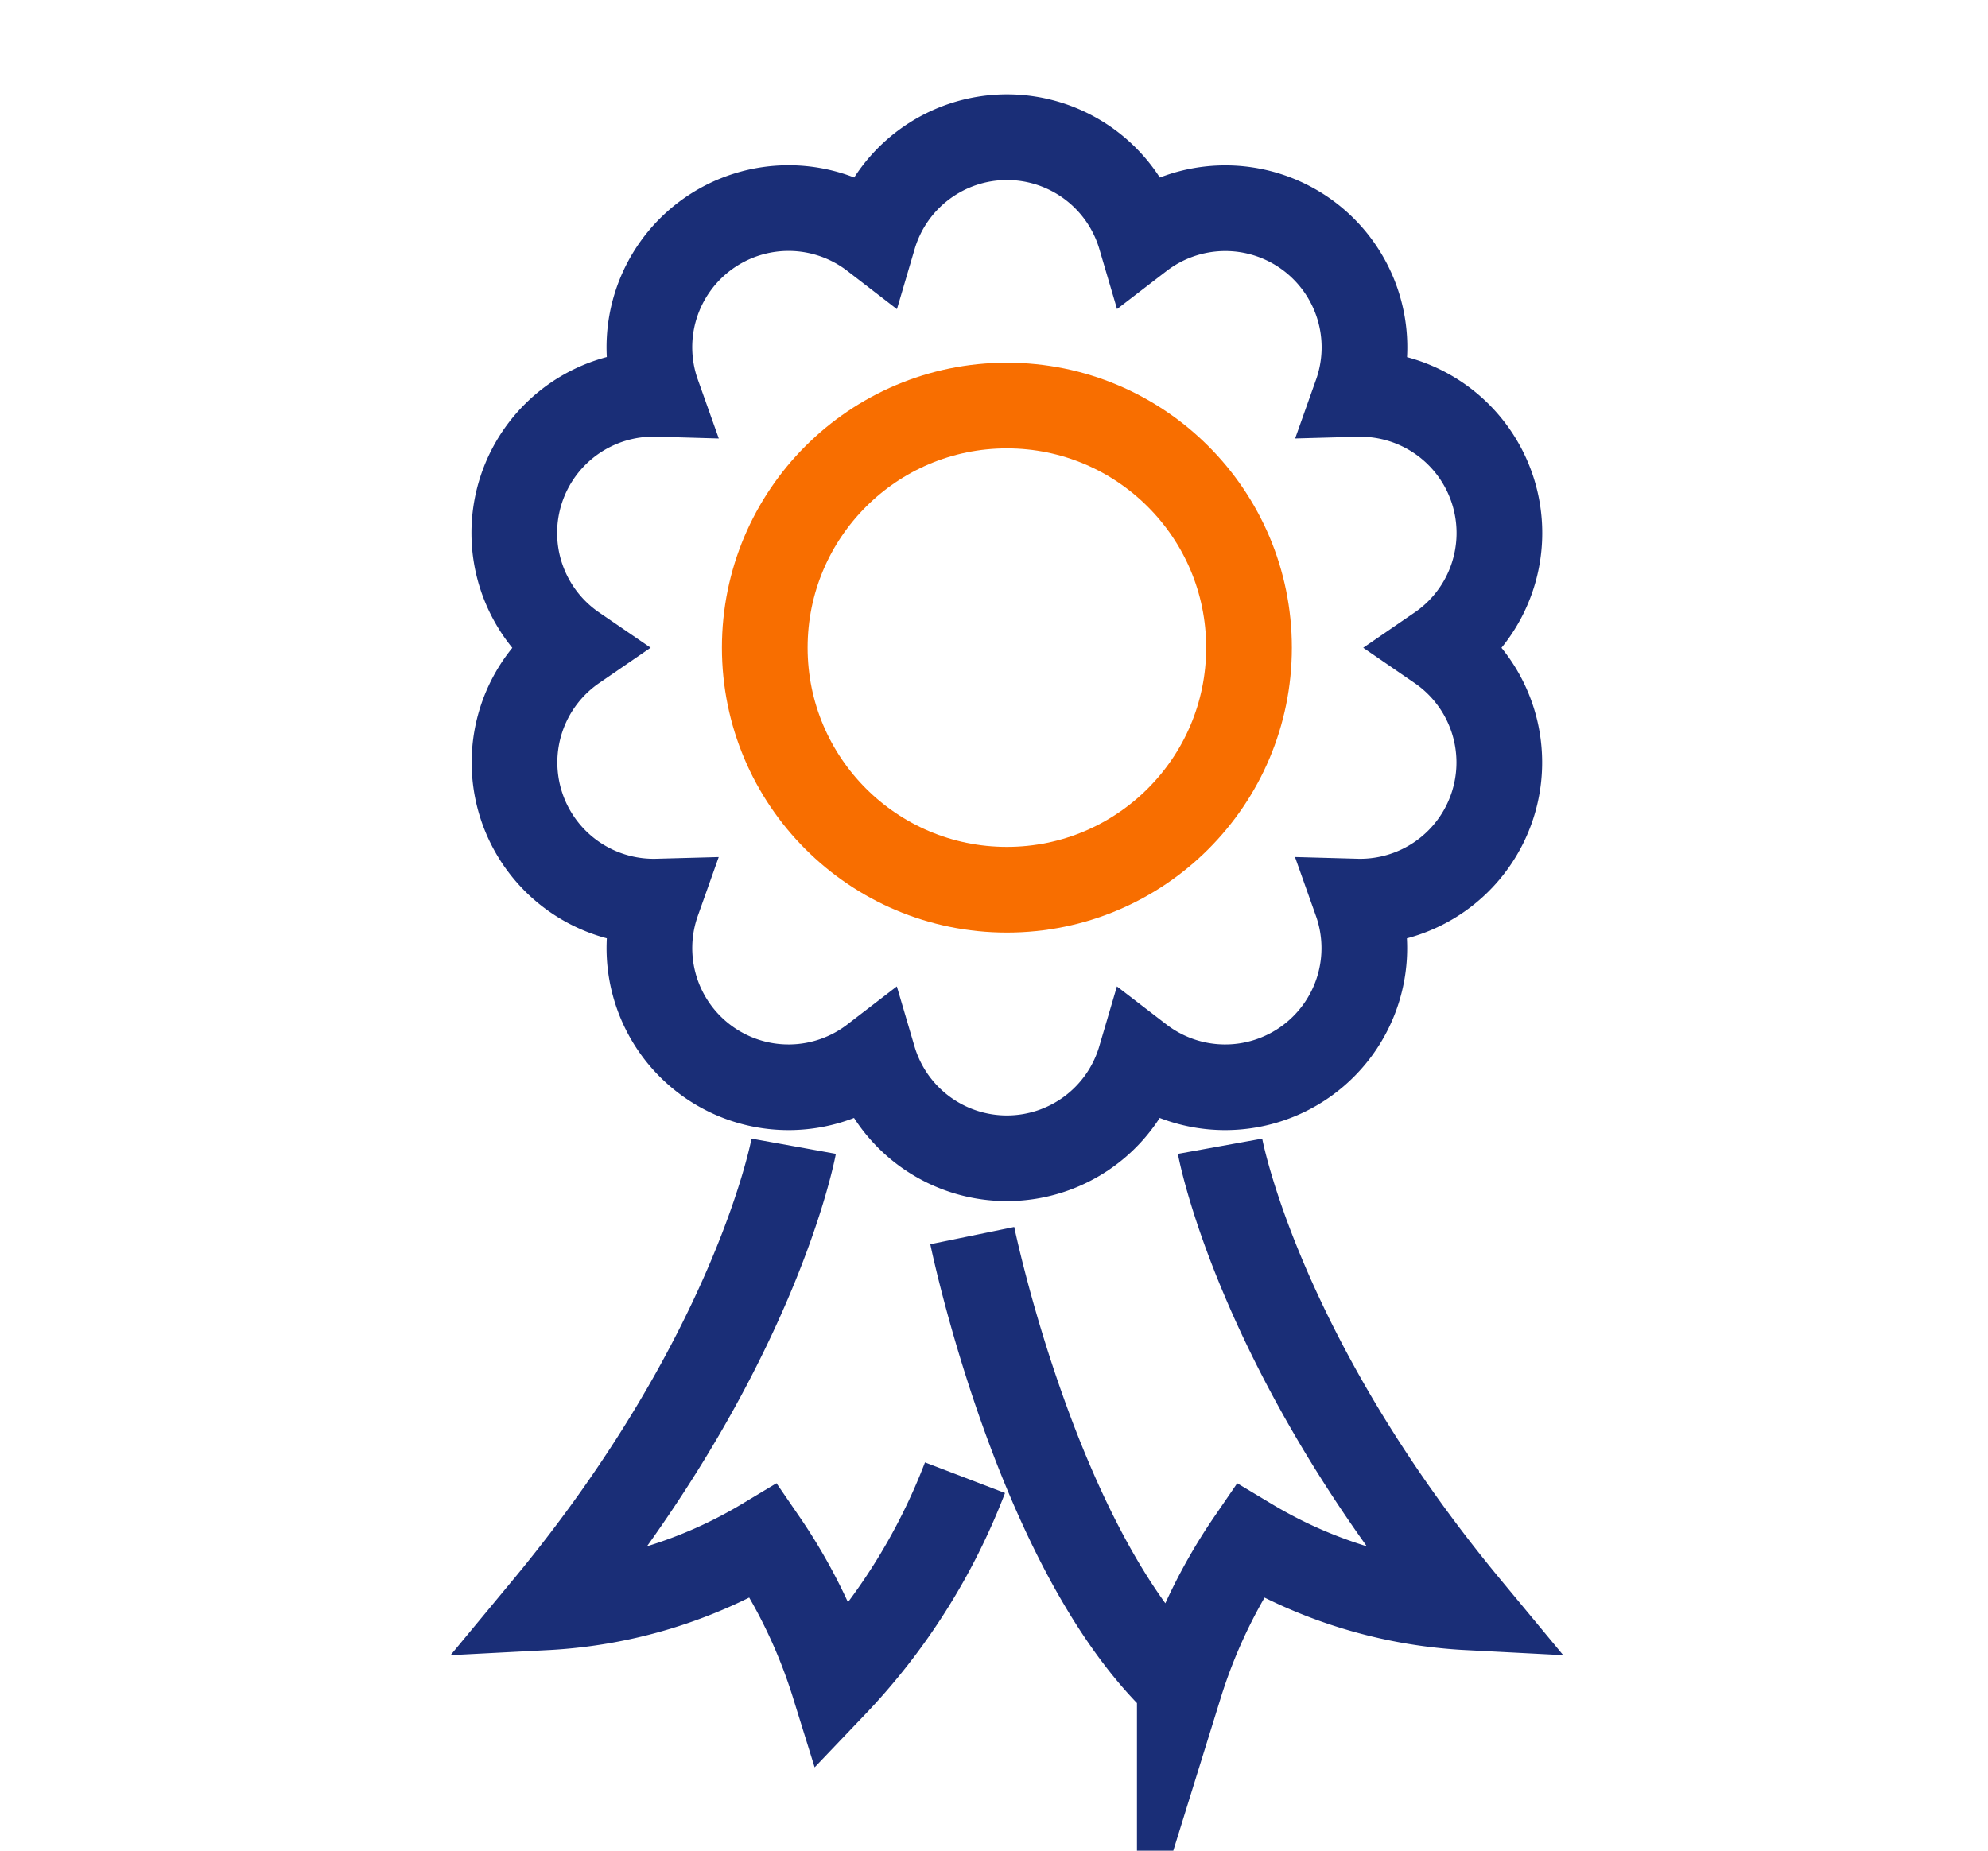
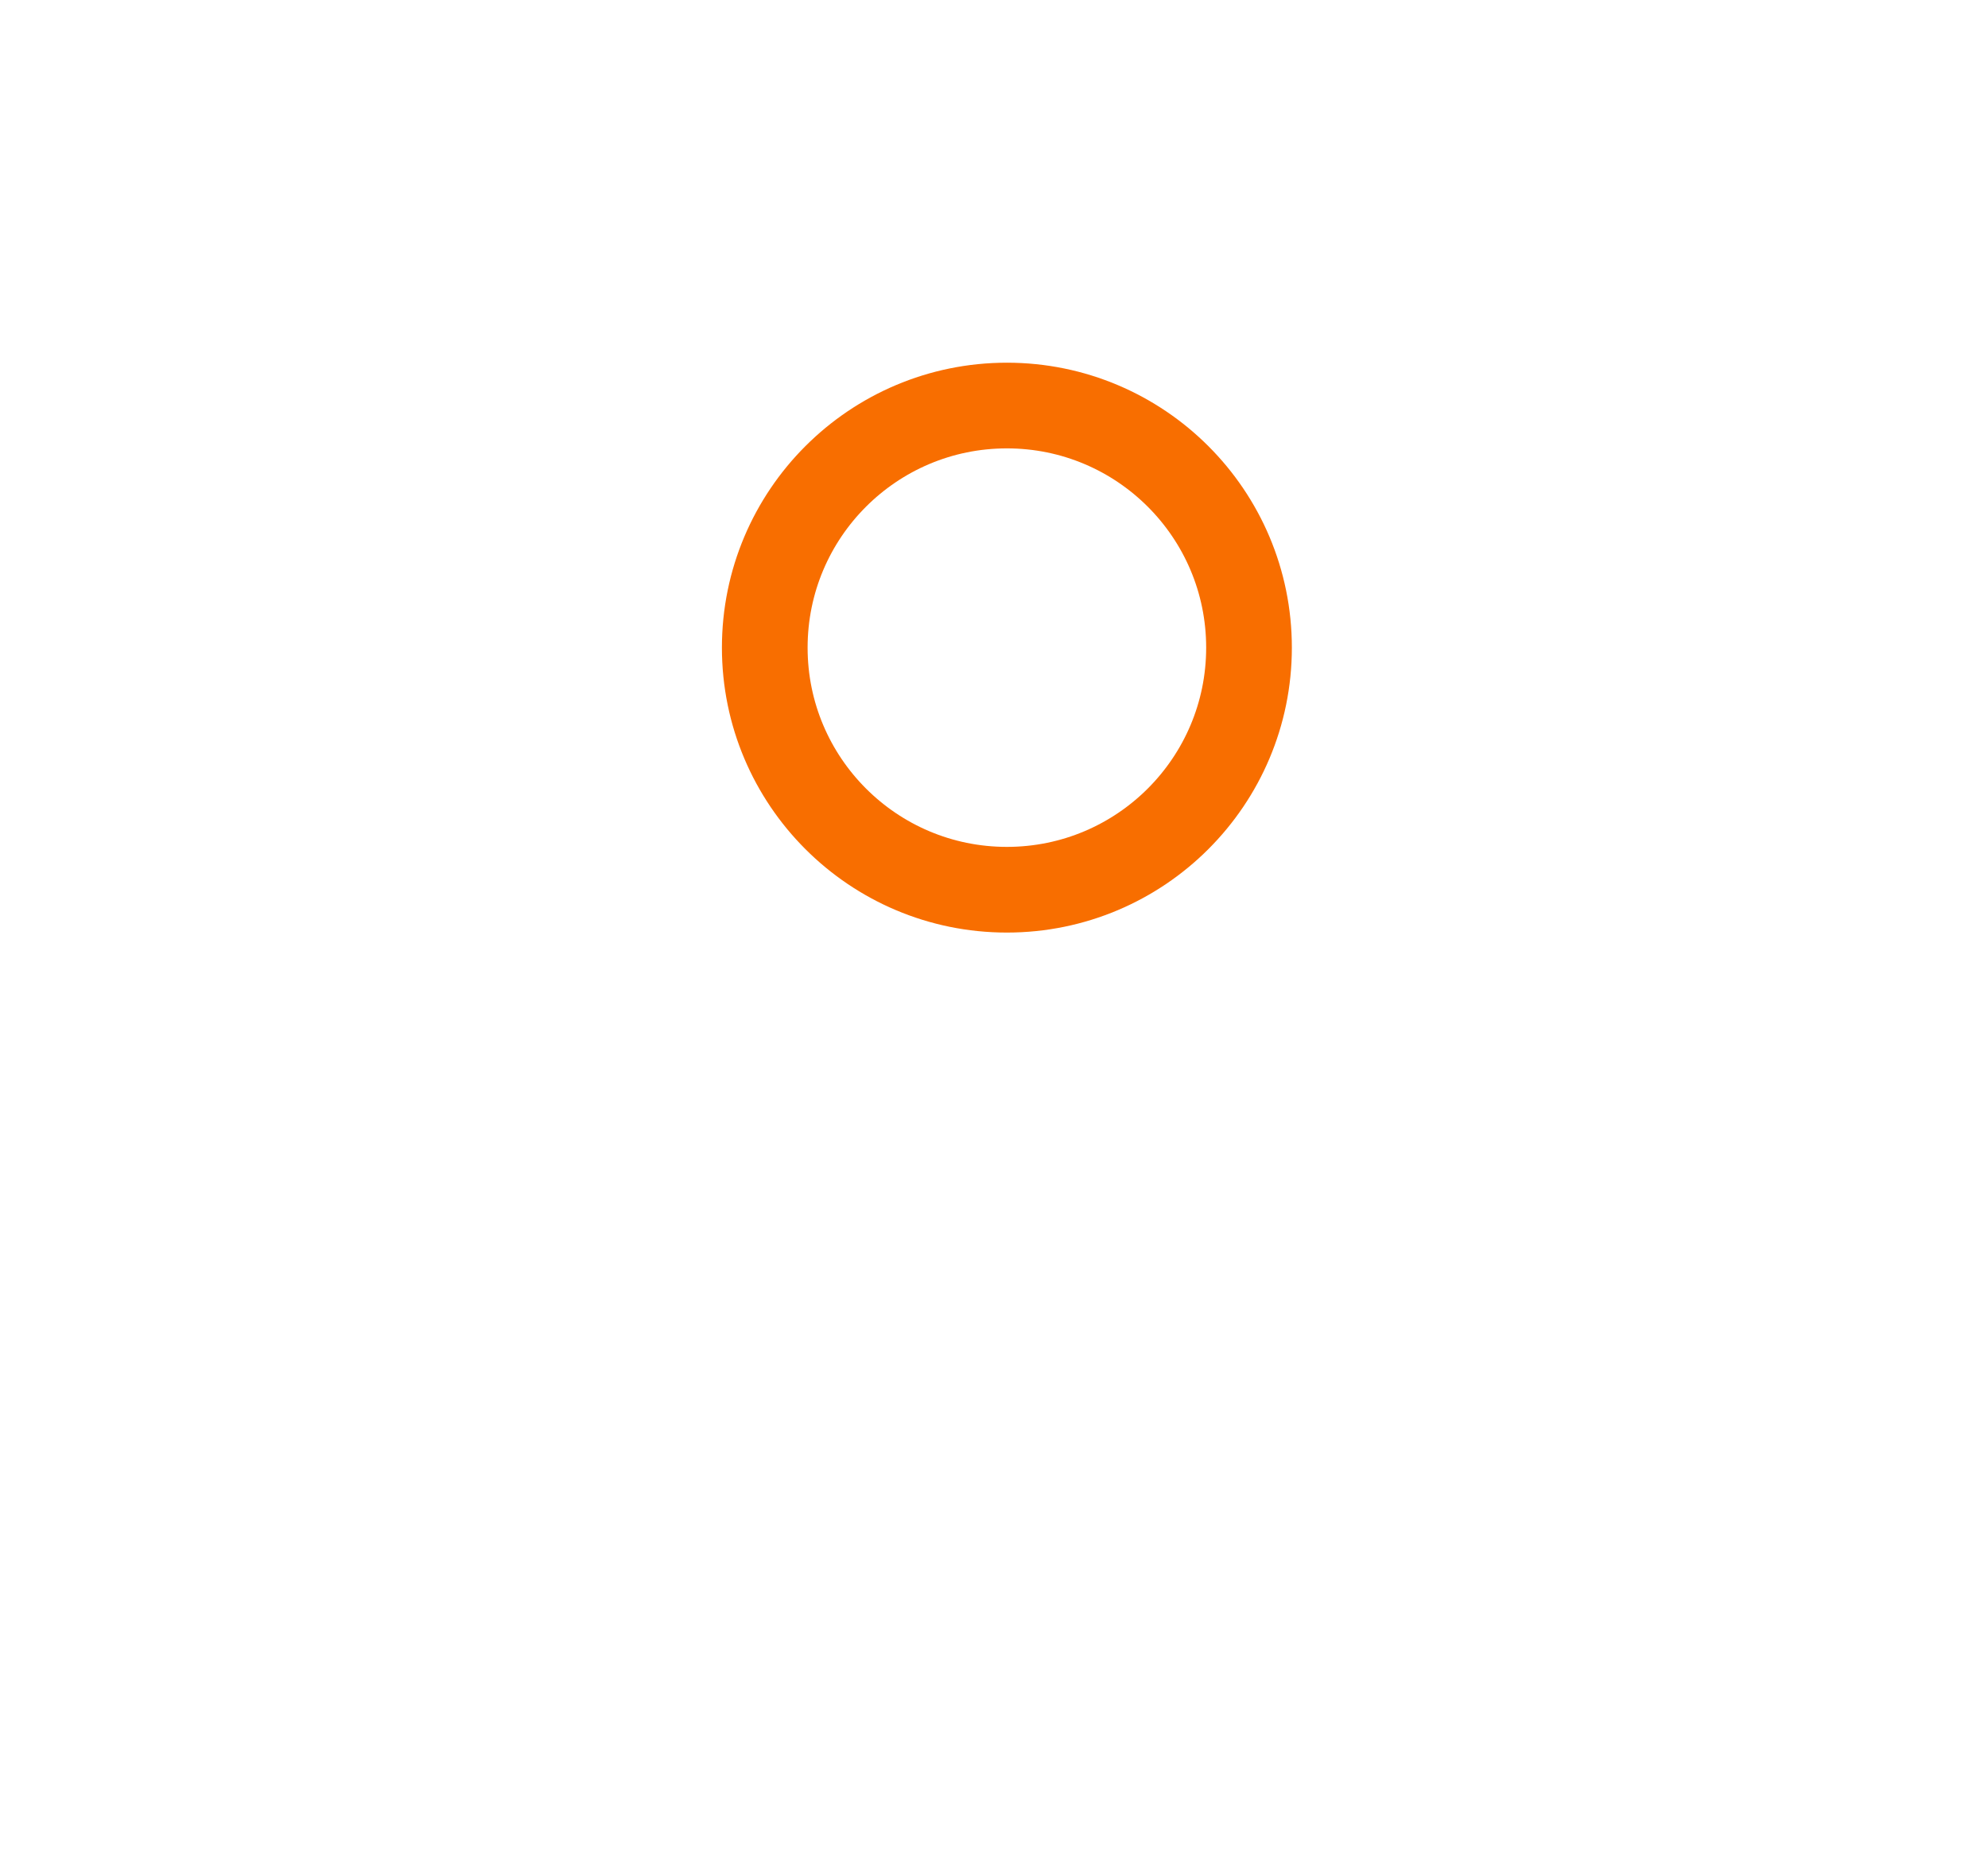
<svg xmlns="http://www.w3.org/2000/svg" width="58" height="54" viewBox="0 0 58 54">
  <g id="Group_5480" data-name="Group 5480" transform="translate(19426 954)">
-     <rect id="Rectangle_27663" data-name="Rectangle 27663" width="58" height="54" transform="translate(-19426 -954)" fill="none" />
    <g id="Group_5473" data-name="Group 5473" transform="translate(-240.331 -142.009)">
      <g id="Group_5472" data-name="Group 5472" transform="translate(-19172 -809)">
        <g id="Group_5413" data-name="Group 5413" transform="translate(0 0.001)">
-           <path id="Path_27" data-name="Path 27" d="M28.3,15.9a4.06,4.06,0,0,0-2.407-7.407,4.06,4.06,0,0,0-6.3-4.578,4.06,4.06,0,0,0-7.789,0A4.06,4.06,0,0,0,5.5,8.491,4.06,4.06,0,0,0,3.091,15.9,4.06,4.06,0,0,0,5.5,23.305a4.06,4.06,0,0,0,6.3,4.578,4.06,4.06,0,0,0,7.789,0,4.06,4.06,0,0,0,6.3-4.578A4.06,4.06,0,0,0,28.3,15.9Z" transform="translate(0.012 0.009)" fill="none" stroke="#1a2e77" stroke-miterlimit="10" stroke-width="2.5" />
-           <path id="Path_28" data-name="Path 28" d="M14.465,39.85A18.172,18.172,0,0,1,10.641,45.9,15.654,15.654,0,0,0,8.6,41.689a13.745,13.745,0,0,1-6.363,1.943c6.135-7.4,7.23-13.454,7.23-13.454" transform="translate(0.02 0.275)" fill="none" stroke="#1a2e77" stroke-miterlimit="10" stroke-width="2.5" />
-           <path id="Path_29" data-name="Path 29" d="M14.564,32.786s1.892,9.208,6.055,13.119A15.678,15.678,0,0,1,22.66,41.69a13.749,13.749,0,0,0,6.364,1.942c-6.135-7.4-7.231-13.453-7.231-13.453" transform="translate(0.133 0.275)" fill="none" stroke="#1a2e77" stroke-miterlimit="10" stroke-width="2.5" />
          <circle id="Ellipse_7" data-name="Ellipse 7" cx="7.064" cy="7.064" r="7.064" transform="translate(8.643 8.841)" fill="none" stroke="#f86e00" stroke-miterlimit="10" stroke-width="2.5" />
        </g>
      </g>
    </g>
  </g>
</svg>